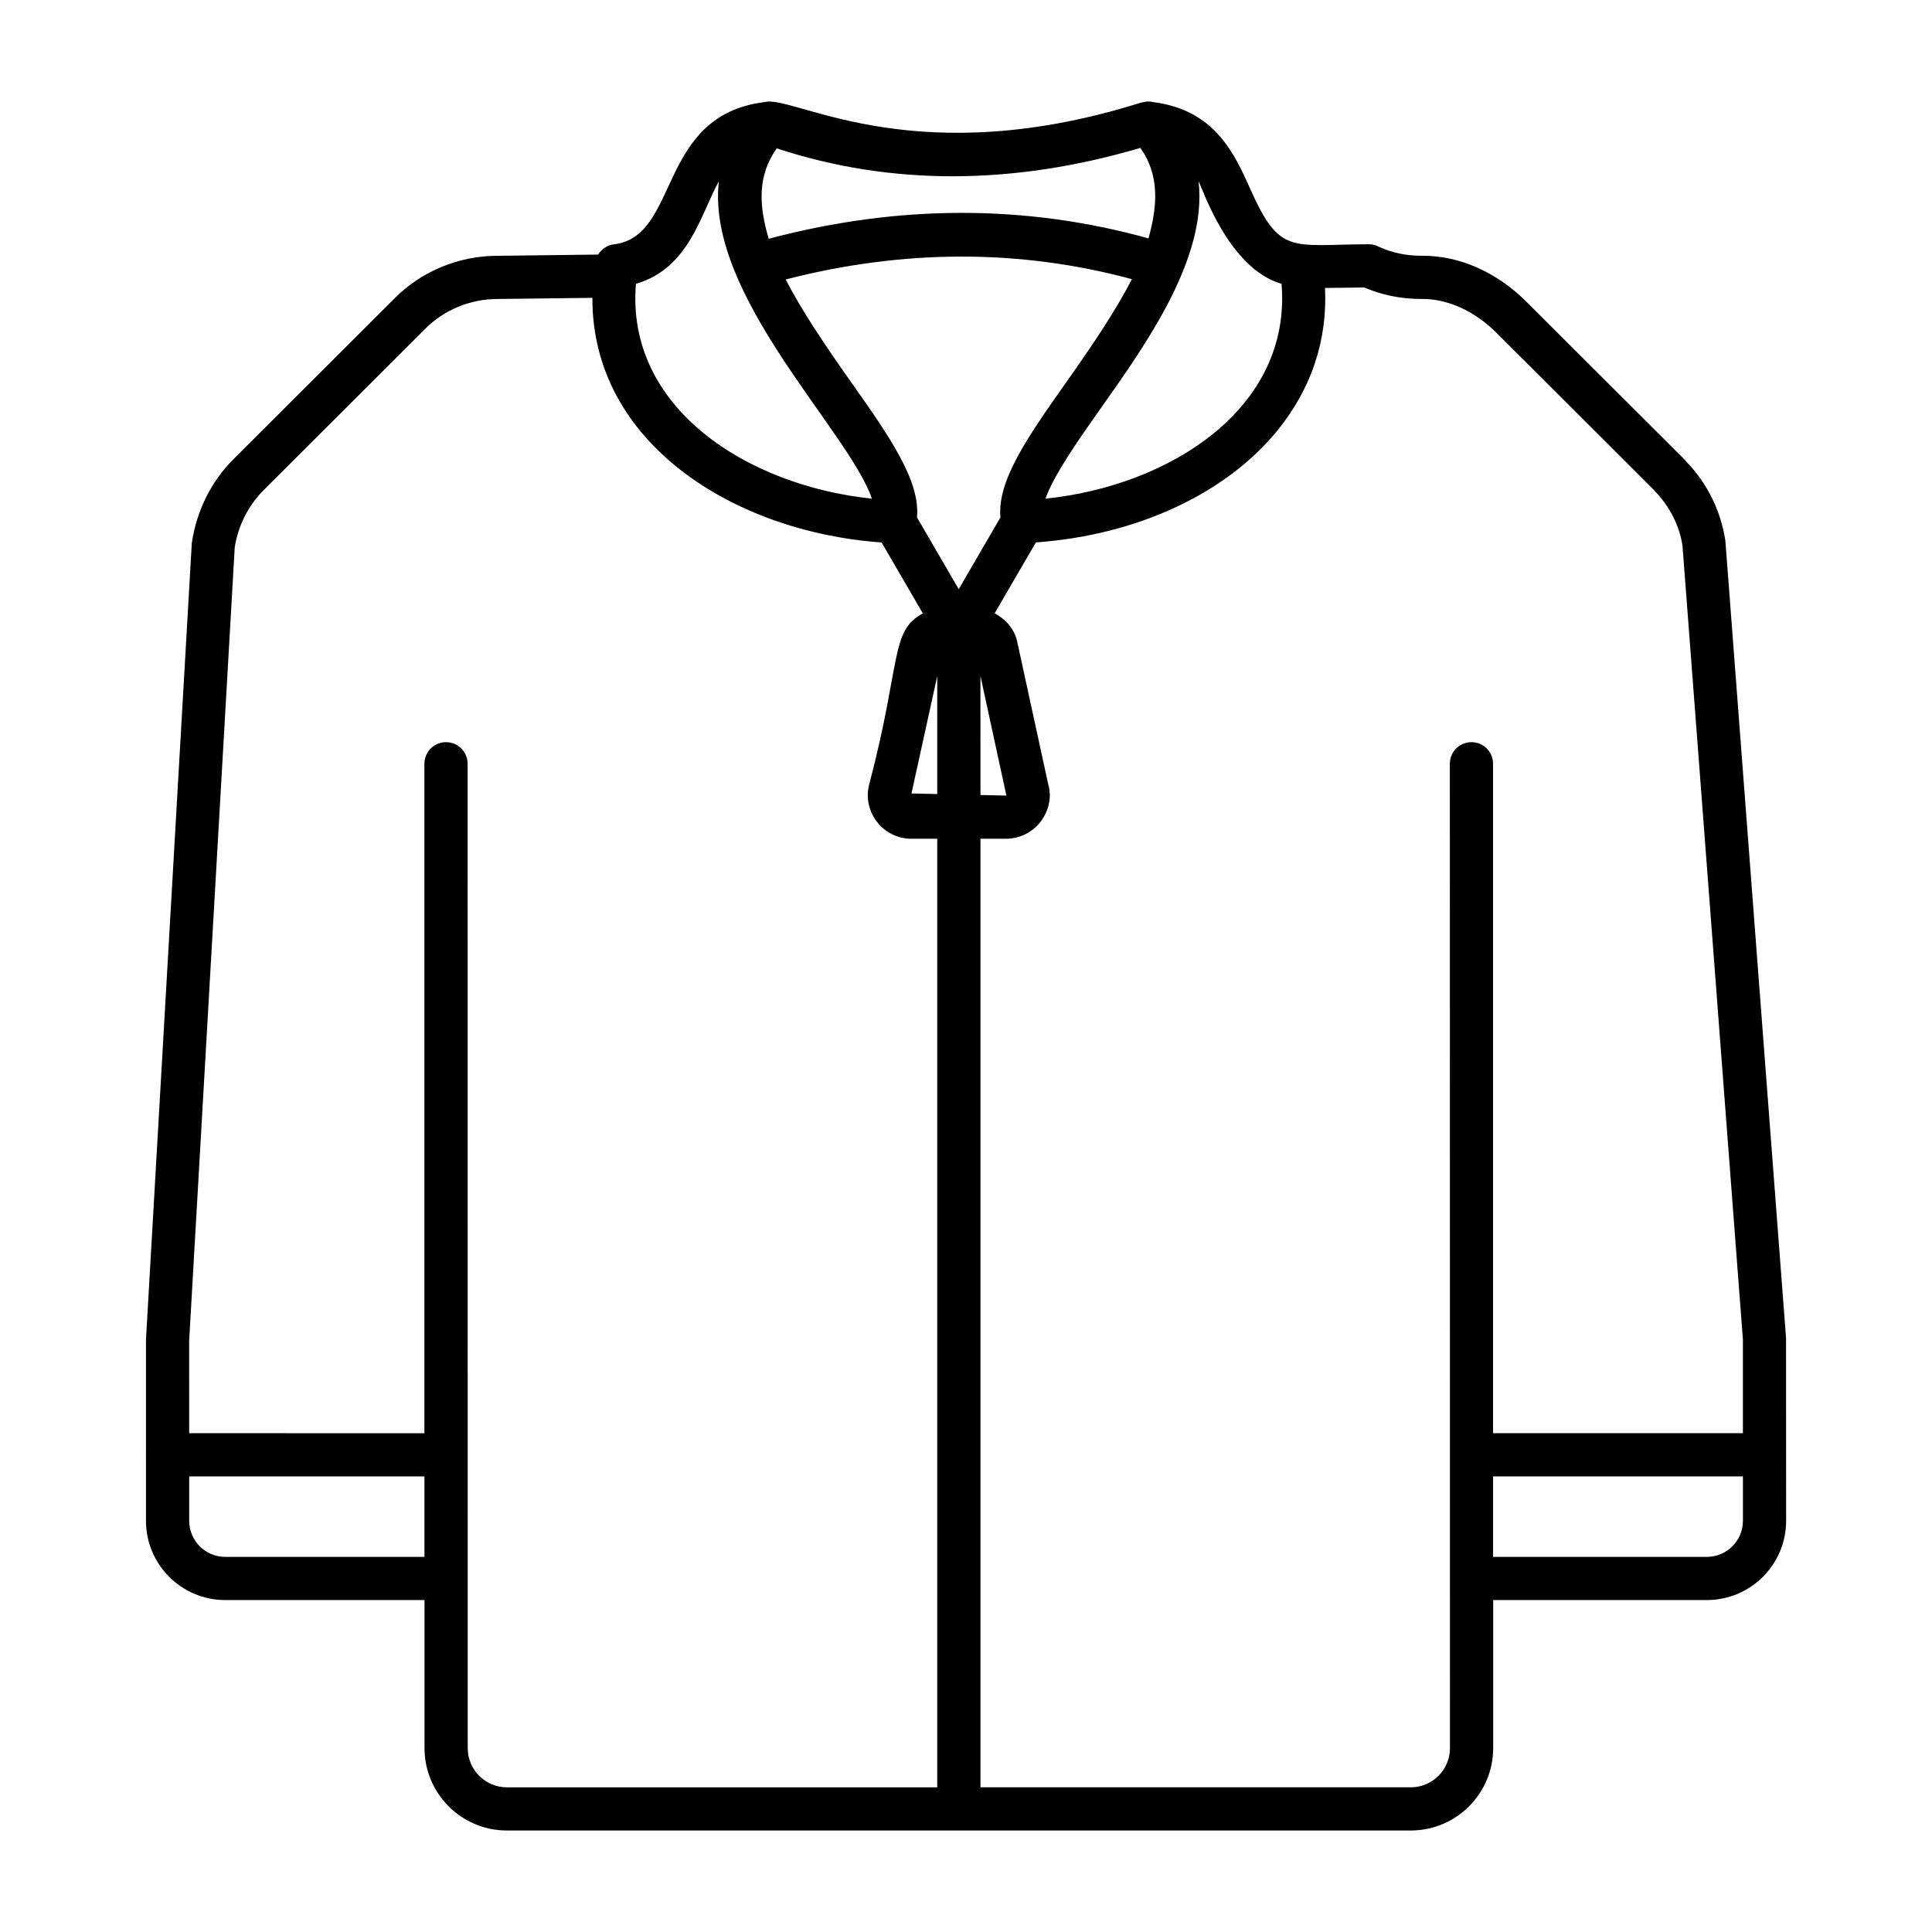
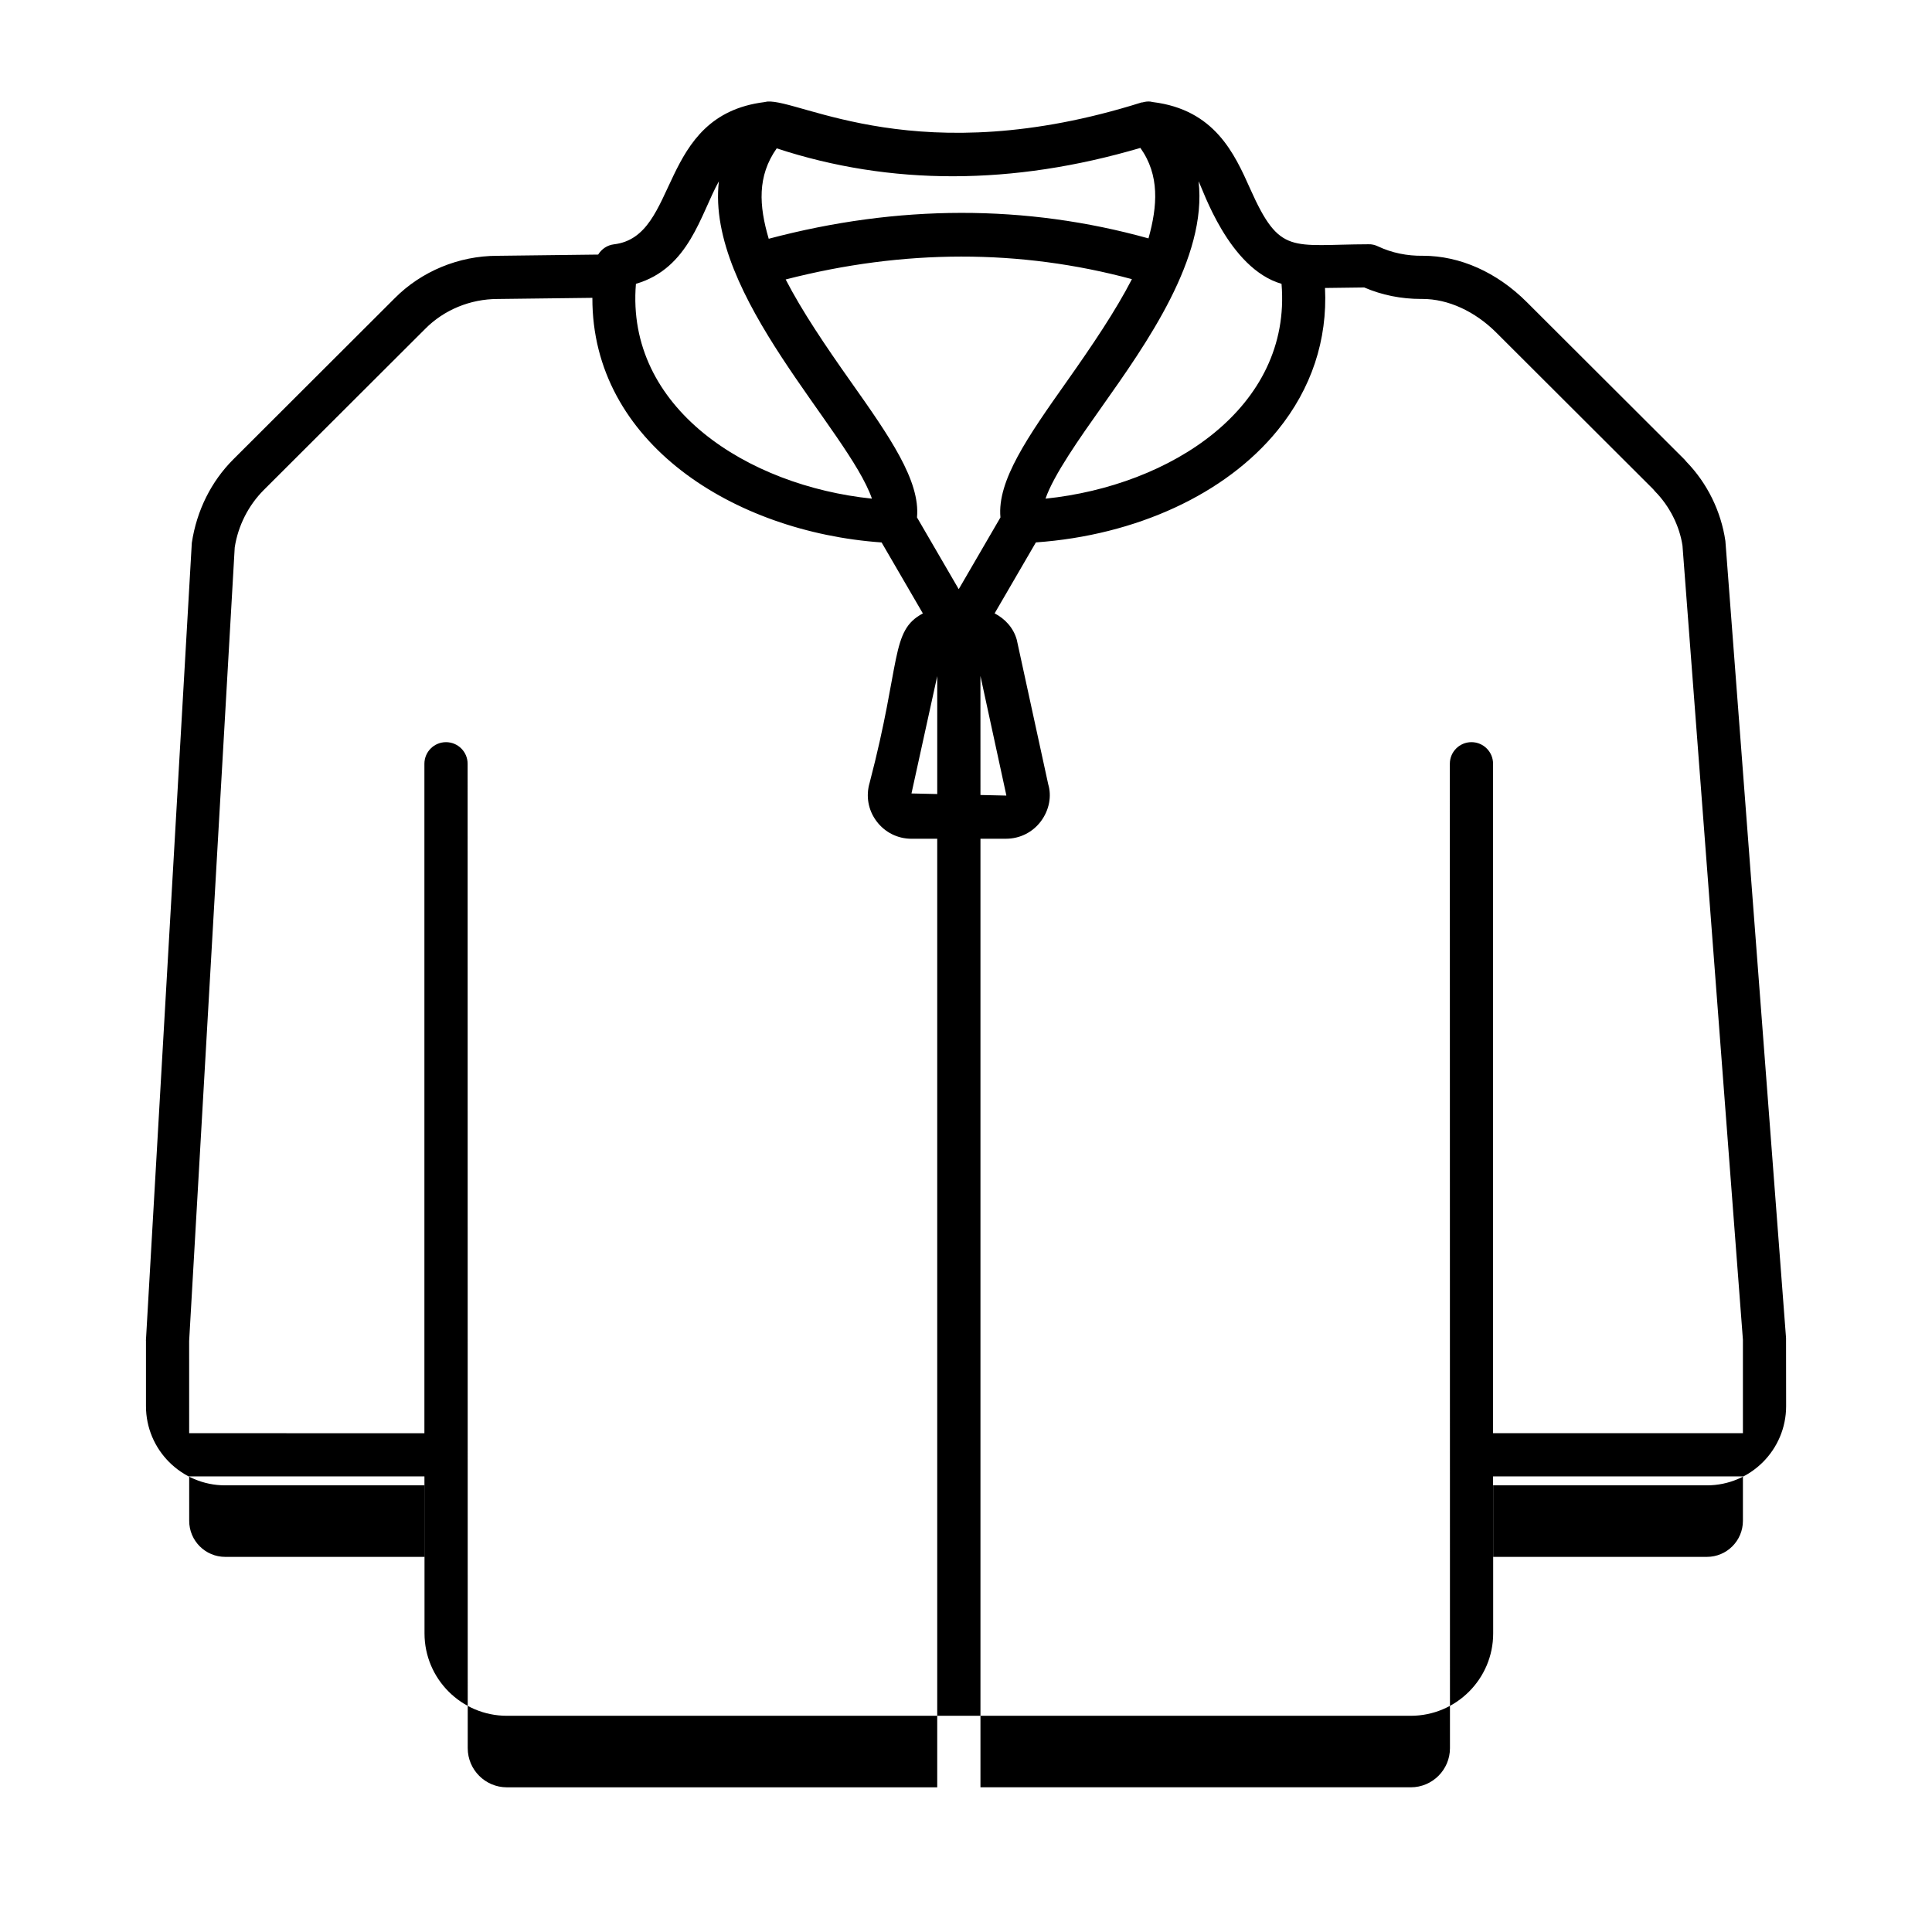
<svg xmlns="http://www.w3.org/2000/svg" fill="#000000" width="800px" height="800px" version="1.1" viewBox="144 144 512 512">
-   <path d="m617.32 498.6-16.074-211.23c-1.148-7.856-4.793-15.289-10.289-20.961-0.203-0.262-0.41-0.5-0.574-0.664l-41.754-41.672c-7.938-7.938-17.734-12.293-27.543-12.293-4.16 0.066-8.246-0.762-11.91-2.496-0.789-0.371-1.617-0.59-2.527-0.551-20.492 0.051-23.43 3.027-31.316-14.656-4.191-9.391-9.453-21.004-25.809-23.027-0.055-0.012-0.105-0.02-0.16-0.031-0.191-0.023-0.344-0.082-0.539-0.102-0.707-0.07-1.402 0.039-2.078 0.223-0.078 0.02-0.156-0.016-0.234 0.012-58.898 18.582-90.48-0.953-99.188-0.234-0.016 0-0.711 0.137-0.719 0.137-28.629 3.562-22.324 35.629-39.914 37.695-1.777 0.211-3.273 1.258-4.172 2.715l-26.707 0.324c-10.23 0-20.172 4.121-27.25 11.285l-42.754 42.68c-5.793 5.801-9.672 13.465-10.977 22.117l-12.148 211.16v30.398c0 0.039-0.023 0.07-0.023 0.109 0 0.039 0.02 0.07 0.023 0.109v17.391c0 11.578 9.418 20.992 20.992 20.992h52.824v39.242c0 12.039 9.793 21.828 21.832 21.828h239.54c12.039 0 21.836-9.789 21.836-21.828v-39.242h56.641c11.578 0 20.992-9.414 20.992-20.992zm-133.7-279.38c2.738 32.832-29.418 53.512-62.551 56.93 2.176-6.309 9.109-16.125 14.945-24.375 11.812-16.719 27.957-39.465 25.621-59.727 1.098 1.969 7.93 23.078 21.984 27.172zm-74.492 61.902-11.055 19.016-11.059-19.02c0.906-9.723-7.281-21.441-17.531-35.949-6.859-9.711-12.957-18.75-17.27-27.109 31.312-8.055 62.102-8.082 91.758-0.082-4.316 8.379-10.43 17.445-17.312 27.191-10.25 14.508-18.438 26.227-17.531 35.953zm-16.75 73.305-6.828-0.152 6.828-31.094zm11.449-31.301 6.867 31.656c-0.047 0.051-0.074 0.051-0.117 0.051l-6.746-0.152zm42.383-139.93c5.152 7.219 4.539 15.43 2.148 23.98-32.523-9.059-66.336-9.004-100.64 0.098-2.578-8.766-3.078-16.586 2.117-23.957 30.137 9.902 62.512 9.859 96.375-0.121zm-111.7 8.848c-3.492 30.242 34.328 66.031 40.562 84.102-32.957-3.402-65.289-24.008-62.543-56.93 14.145-4.117 17.129-18.457 21.98-27.172zm-140.37 355-0.004-11.777h62.344v21.32h-52.801c-5.262 0-9.539-4.281-9.539-9.543zm73.812 60.234c-0.004-47.426-0.027-259.56-0.027-260.87 0-3.16-2.562-5.727-5.727-5.727-3.16 0-5.727 2.562-5.727 5.727v177.41l-62.34-0.004-0.004-24.457 12.078-210.29c0.883-5.727 3.617-11.129 7.699-15.215l42.777-42.699c4.969-5.031 11.941-7.918 19.203-7.918l25.102-0.305c-0.129 38.43 37.477 62.059 76.645 64.824l10.938 18.812c-8.68 4.602-5.688 12.746-14.102 44.855-1.051 3.535-0.391 7.254 1.812 10.199 2.207 2.961 5.594 4.66 9.297 4.66h6.801v251.38h-114.04c-5.727 0-10.383-4.652-10.383-10.375zm249.92 10.375h-114.04v-251.38h6.746c3.699 0 7.082-1.691 9.289-4.652 2.207-2.953 2.871-6.664 1.922-9.789l-8.336-38.309c-0.871-3.129-3.094-5.535-5.867-6.977l10.934-18.805c26.527-1.875 50.316-12.789 64.062-29.715 8.98-11.047 13.234-23.973 12.559-37.711l10.395-0.133c4.695 2.019 9.75 3.043 15.102 3.043-0.023-0.023 0.223 0 0.352 0 6.754 0 13.859 3.242 19.555 8.93l41.535 41.457c0.148 0.203 0.32 0.395 0.5 0.582 3.922 3.981 6.531 9.242 7.297 14.426l16.012 210.41v24.785h-66.211v-177.41c0-3.16-2.562-5.727-5.727-5.727-3.16 0-5.727 2.562-5.727 5.727 0.004 26.68-0.012-96.629 0.031 260.87 0.004 5.727-4.656 10.379-10.383 10.379zm78.477-61.066h-56.668v-21.32h66.211v11.777c-0.004 5.262-4.281 9.543-9.543 9.543z" />
+   <path d="m617.32 498.6-16.074-211.23c-1.148-7.856-4.793-15.289-10.289-20.961-0.203-0.262-0.41-0.5-0.574-0.664l-41.754-41.672c-7.938-7.938-17.734-12.293-27.543-12.293-4.16 0.066-8.246-0.762-11.91-2.496-0.789-0.371-1.617-0.59-2.527-0.551-20.492 0.051-23.43 3.027-31.316-14.656-4.191-9.391-9.453-21.004-25.809-23.027-0.055-0.012-0.105-0.02-0.16-0.031-0.191-0.023-0.344-0.082-0.539-0.102-0.707-0.07-1.402 0.039-2.078 0.223-0.078 0.02-0.156-0.016-0.234 0.012-58.898 18.582-90.48-0.953-99.188-0.234-0.016 0-0.711 0.137-0.719 0.137-28.629 3.562-22.324 35.629-39.914 37.695-1.777 0.211-3.273 1.258-4.172 2.715l-26.707 0.324c-10.23 0-20.172 4.121-27.25 11.285l-42.754 42.68c-5.793 5.801-9.672 13.465-10.977 22.117l-12.148 211.16c0 0.039-0.023 0.07-0.023 0.109 0 0.039 0.02 0.07 0.023 0.109v17.391c0 11.578 9.418 20.992 20.992 20.992h52.824v39.242c0 12.039 9.793 21.828 21.832 21.828h239.54c12.039 0 21.836-9.789 21.836-21.828v-39.242h56.641c11.578 0 20.992-9.414 20.992-20.992zm-133.7-279.38c2.738 32.832-29.418 53.512-62.551 56.93 2.176-6.309 9.109-16.125 14.945-24.375 11.812-16.719 27.957-39.465 25.621-59.727 1.098 1.969 7.93 23.078 21.984 27.172zm-74.492 61.902-11.055 19.016-11.059-19.02c0.906-9.723-7.281-21.441-17.531-35.949-6.859-9.711-12.957-18.75-17.27-27.109 31.312-8.055 62.102-8.082 91.758-0.082-4.316 8.379-10.43 17.445-17.312 27.191-10.25 14.508-18.438 26.227-17.531 35.953zm-16.75 73.305-6.828-0.152 6.828-31.094zm11.449-31.301 6.867 31.656c-0.047 0.051-0.074 0.051-0.117 0.051l-6.746-0.152zm42.383-139.93c5.152 7.219 4.539 15.43 2.148 23.98-32.523-9.059-66.336-9.004-100.64 0.098-2.578-8.766-3.078-16.586 2.117-23.957 30.137 9.902 62.512 9.859 96.375-0.121zm-111.7 8.848c-3.492 30.242 34.328 66.031 40.562 84.102-32.957-3.402-65.289-24.008-62.543-56.93 14.145-4.117 17.129-18.457 21.98-27.172zm-140.37 355-0.004-11.777h62.344v21.32h-52.801c-5.262 0-9.539-4.281-9.539-9.543zm73.812 60.234c-0.004-47.426-0.027-259.56-0.027-260.87 0-3.16-2.562-5.727-5.727-5.727-3.16 0-5.727 2.562-5.727 5.727v177.41l-62.34-0.004-0.004-24.457 12.078-210.29c0.883-5.727 3.617-11.129 7.699-15.215l42.777-42.699c4.969-5.031 11.941-7.918 19.203-7.918l25.102-0.305c-0.129 38.43 37.477 62.059 76.645 64.824l10.938 18.812c-8.68 4.602-5.688 12.746-14.102 44.855-1.051 3.535-0.391 7.254 1.812 10.199 2.207 2.961 5.594 4.66 9.297 4.66h6.801v251.38h-114.04c-5.727 0-10.383-4.652-10.383-10.375zm249.92 10.375h-114.04v-251.38h6.746c3.699 0 7.082-1.691 9.289-4.652 2.207-2.953 2.871-6.664 1.922-9.789l-8.336-38.309c-0.871-3.129-3.094-5.535-5.867-6.977l10.934-18.805c26.527-1.875 50.316-12.789 64.062-29.715 8.98-11.047 13.234-23.973 12.559-37.711l10.395-0.133c4.695 2.019 9.75 3.043 15.102 3.043-0.023-0.023 0.223 0 0.352 0 6.754 0 13.859 3.242 19.555 8.93l41.535 41.457c0.148 0.203 0.32 0.395 0.5 0.582 3.922 3.981 6.531 9.242 7.297 14.426l16.012 210.41v24.785h-66.211v-177.41c0-3.16-2.562-5.727-5.727-5.727-3.16 0-5.727 2.562-5.727 5.727 0.004 26.68-0.012-96.629 0.031 260.87 0.004 5.727-4.656 10.379-10.383 10.379zm78.477-61.066h-56.668v-21.32h66.211v11.777c-0.004 5.262-4.281 9.543-9.543 9.543z" />
</svg>